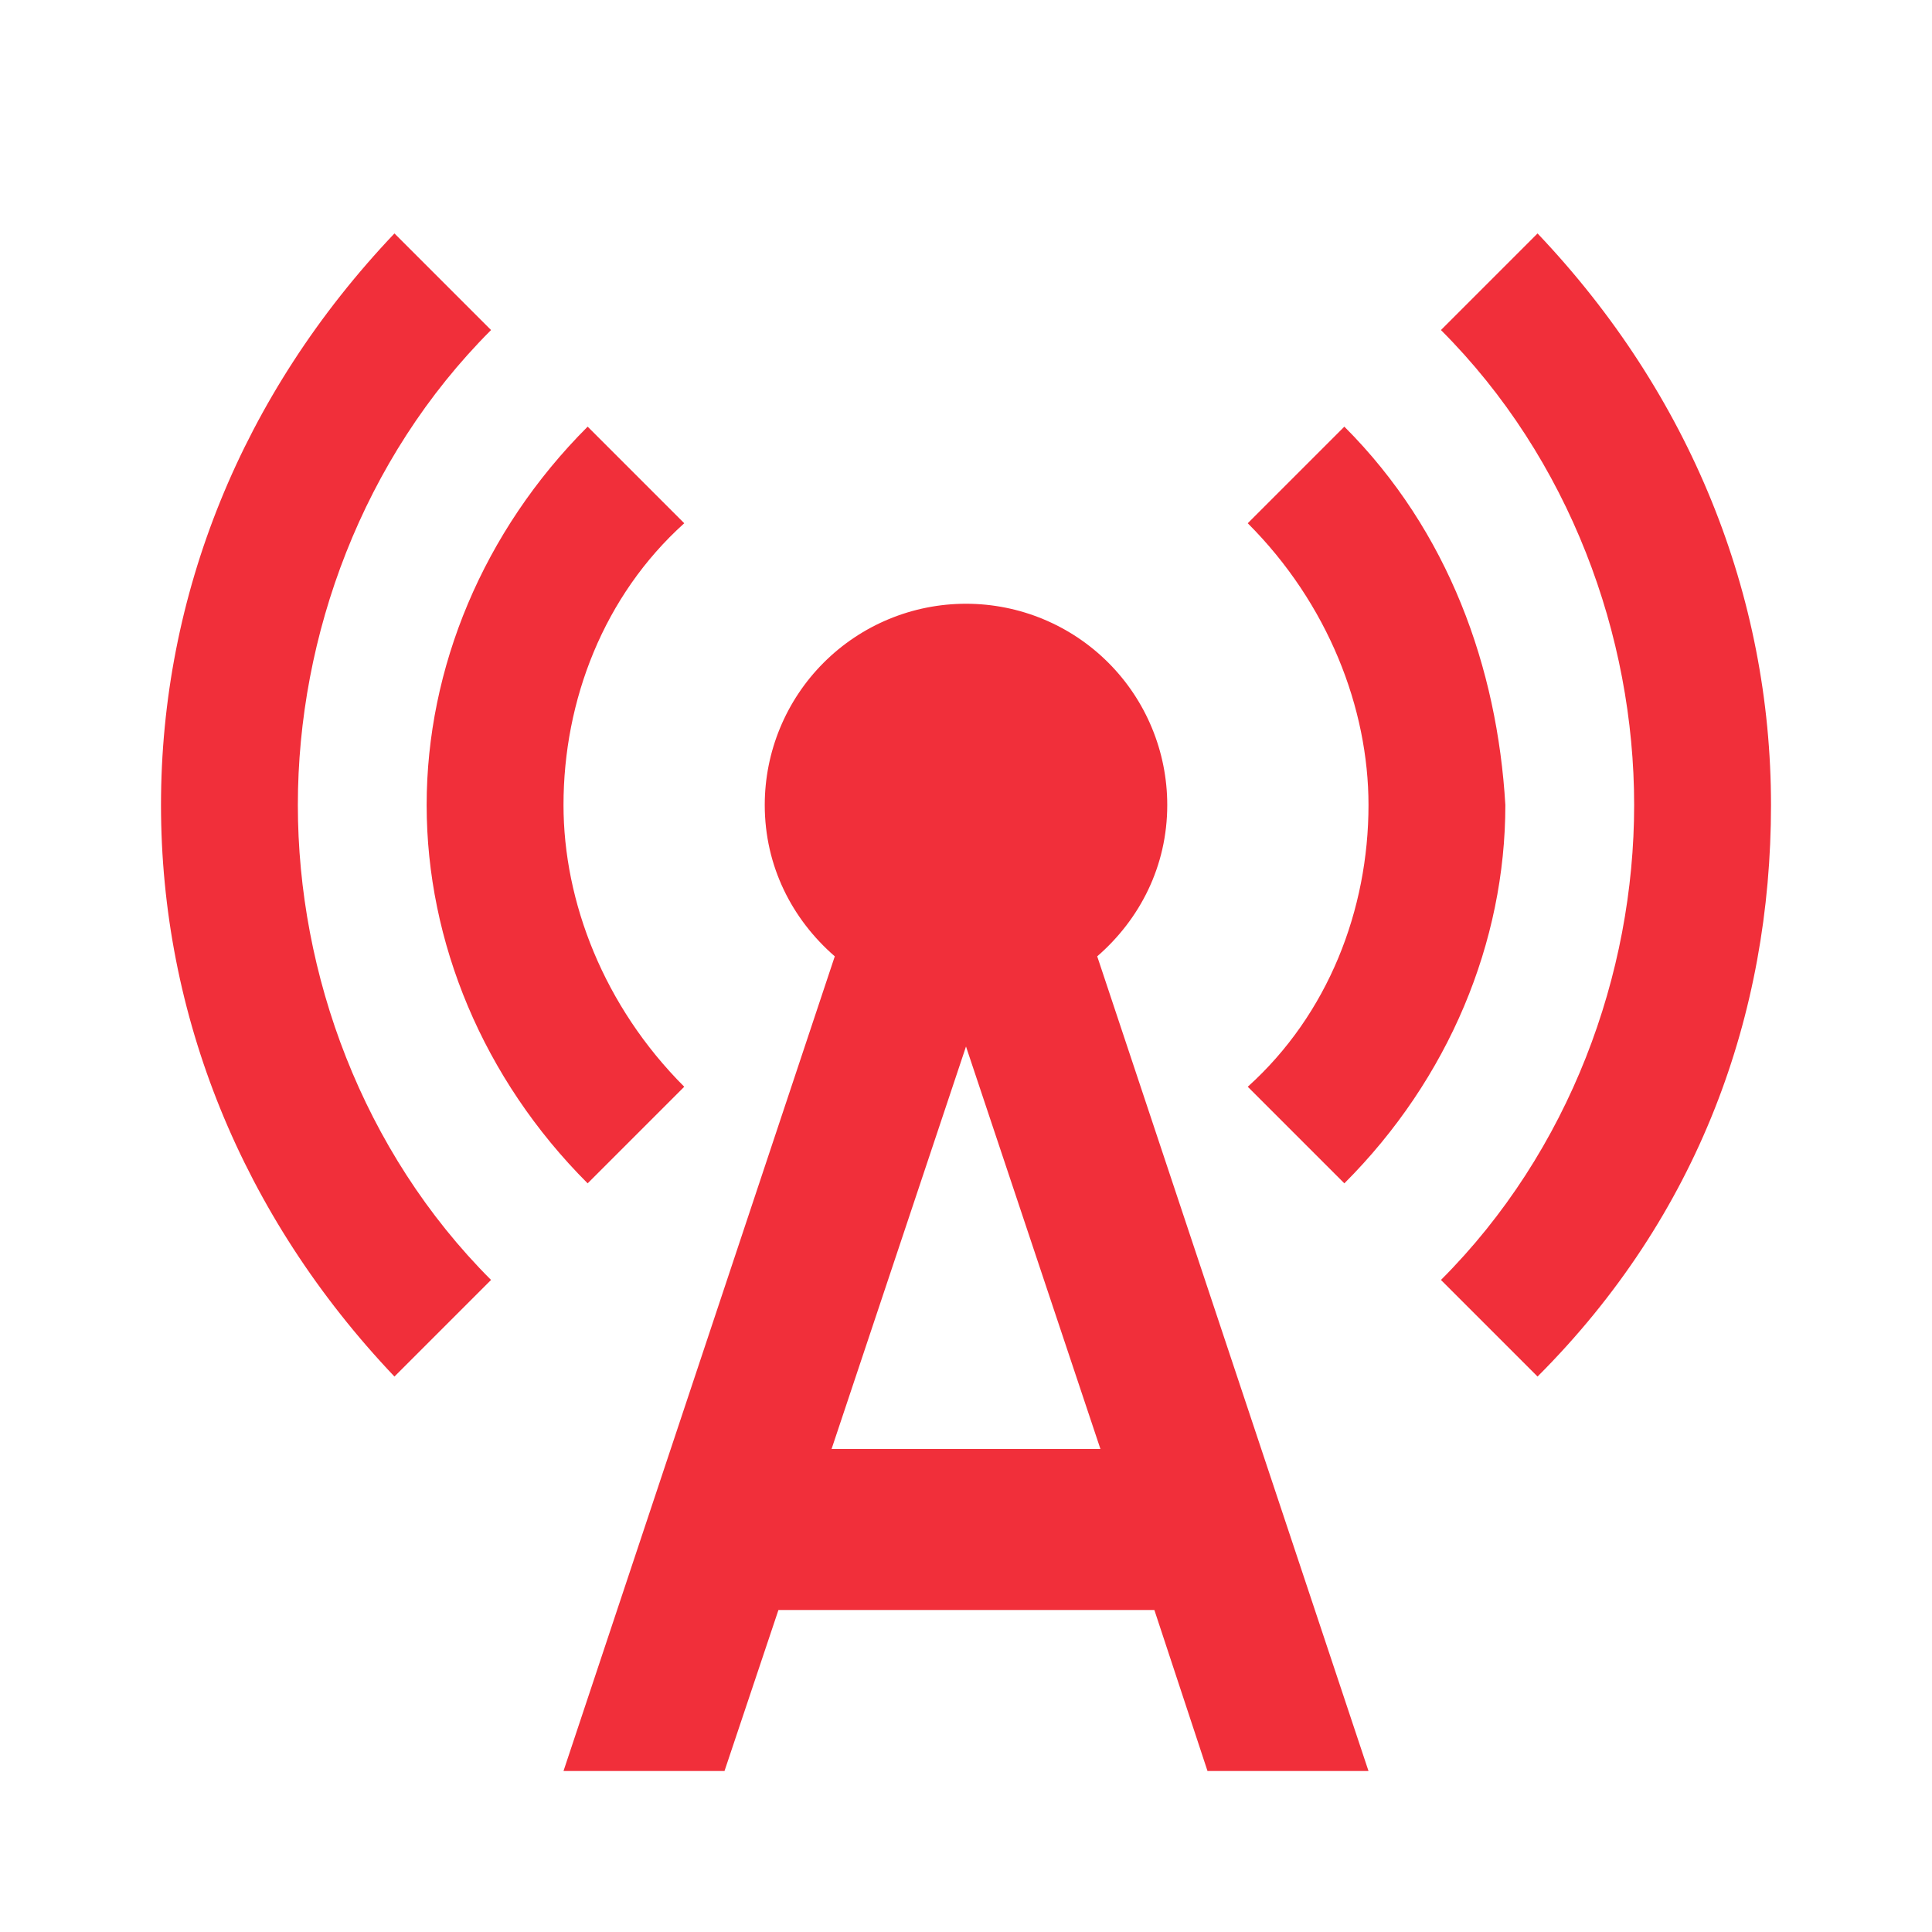
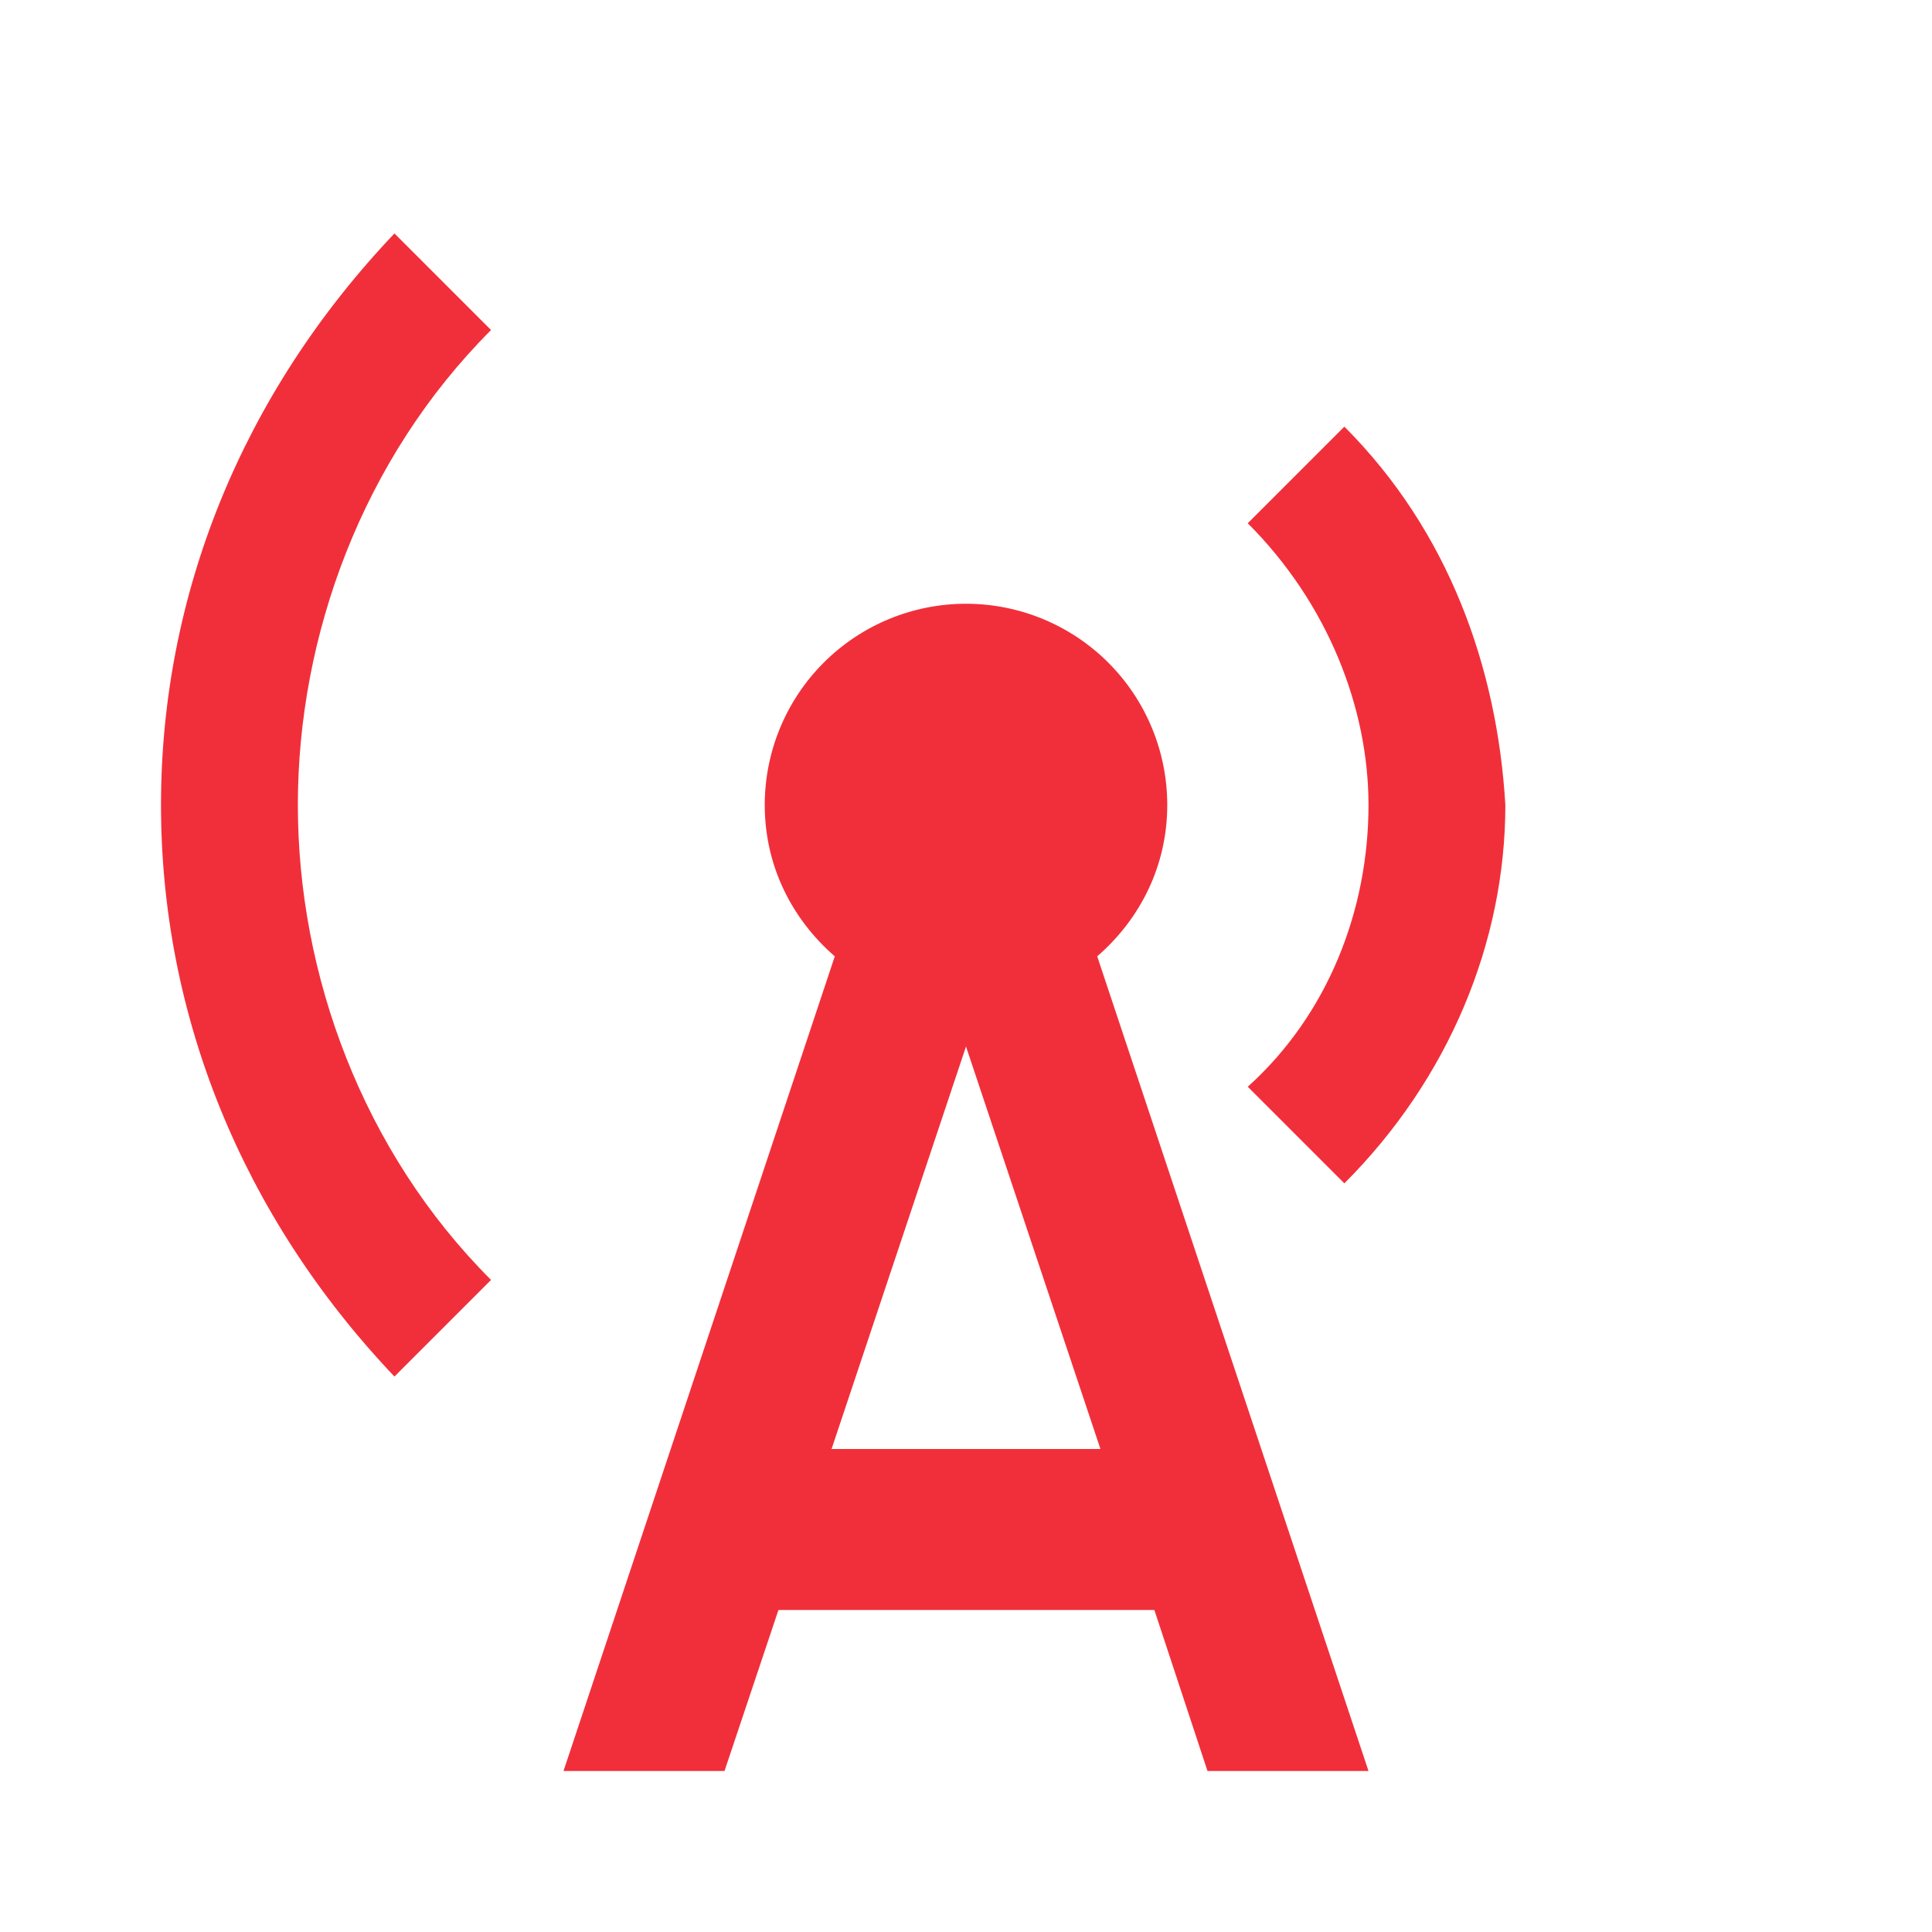
<svg xmlns="http://www.w3.org/2000/svg" width="24" height="24" viewBox="0 0 24 24" fill="none">
-   <path d="M7.3 14.7L8.5 13.5C7.5 12.5 7 11.2 7 10C7 8.7 7.5 7.4 8.5 6.5L7.3 5.3C6 6.6 5.3 8.3 5.3 10C5.3 11.7 6 13.4 7.3 14.7ZM19.1 2.9L17.9 4.1C19.5 5.7 20.3 7.9 20.3 10C20.3 12.1 19.5 14.3 17.9 15.9L19.1 17.1C21.1 15.1 22 12.6 22 10C22 7.4 21 4.9 19.1 2.9Z" fill="#F12F3A" />
  <path d="M6.1 4.1L4.9 2.9C3 4.9 2 7.4 2 10C2 12.6 3 15.1 4.9 17.1L6.1 15.9C4.5 14.3 3.7 12.1 3.7 10C3.7 7.9 4.5 5.7 6.1 4.1ZM16.7 14.7C18 13.4 18.7 11.7 18.7 10C18.6 8.3 18 6.6 16.7 5.3L15.5 6.5C16.5 7.5 17 8.8 17 10C17 11.3 16.5 12.6 15.5 13.5L16.7 14.7ZM14.5 10C14.5 9.337 14.237 8.701 13.768 8.232C13.299 7.763 12.663 7.5 12 7.5C11.337 7.5 10.701 7.763 10.232 8.232C9.763 8.701 9.5 9.337 9.5 10C9.5 10.76 9.84 11.42 10.37 11.88L7 22H9L9.67 20H14.34L15 22H17L13.63 11.88C14.16 11.42 14.5 10.76 14.5 10ZM10.33 18L12 13L13.67 18H10.33Z" fill="#F12F3A" />
</svg>